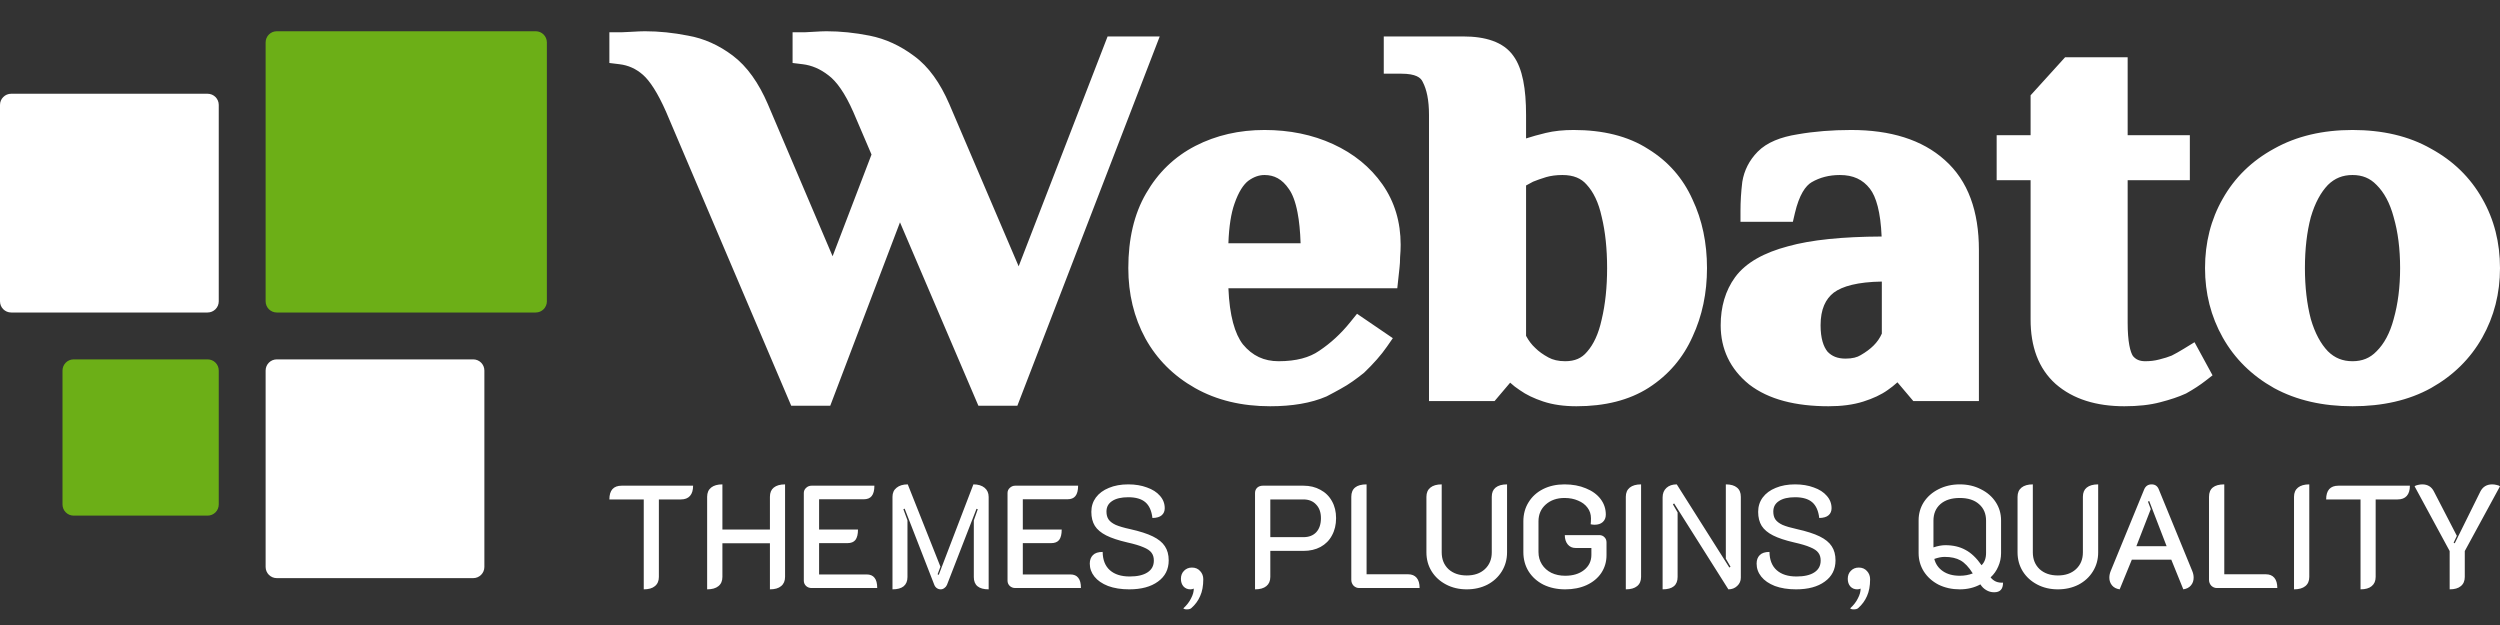
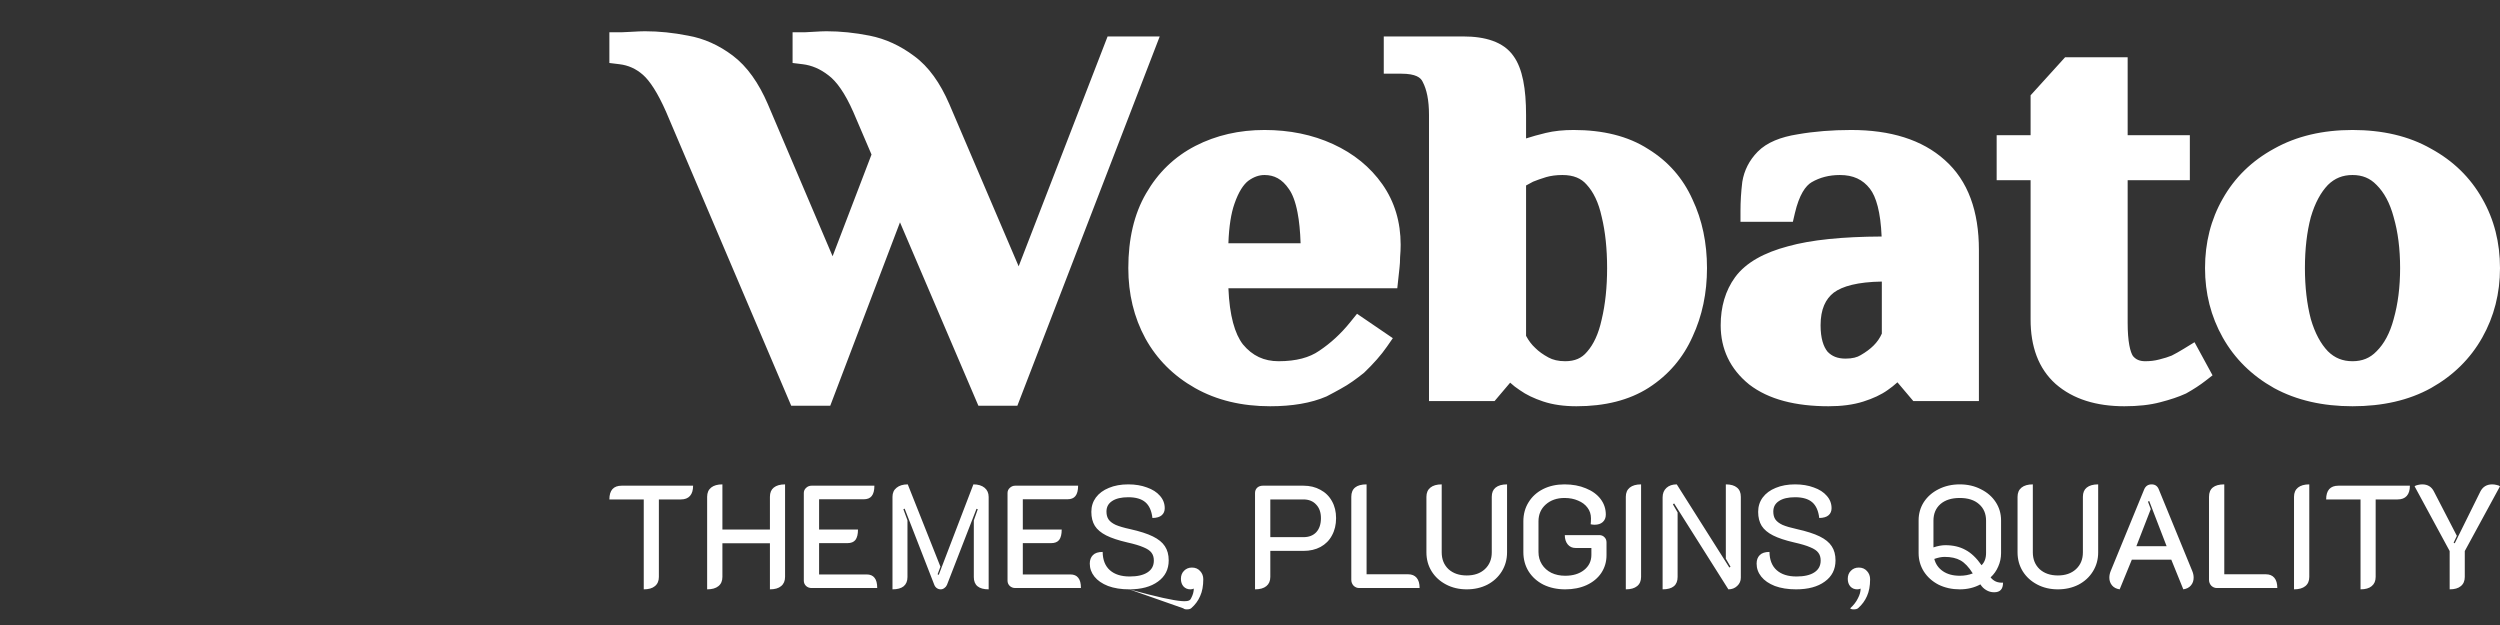
<svg xmlns="http://www.w3.org/2000/svg" width="160" height="40" viewBox="0 0 160 40" fill="none">
  <rect x="0" y="0" width="160" height="40" fill="#333333" stroke="none" />
-   <path d="M13.286 6H0.714C0.32 6 0 6.32 0 6.714V19.286C0 19.68 0.32 20 0.714 20H13.286C13.68 20 14 19.68 14 19.286V6.714C14 6.32 13.68 6 13.286 6Z" fill="white" />
-   <path d="M13.286 23H4.714C4.32 23 4 23.32 4 23.714V32.286C4 32.68 4.32 33 4.714 33H13.286C13.68 33 14 32.68 14 32.286V23.714C14 23.32 13.68 23 13.286 23Z" fill="#6CAF17" />
-   <path d="M30.286 23H17.714C17.32 23 17 23.32 17 23.714V36.286C17 36.68 17.32 37 17.714 37H30.286C30.68 37 31 36.68 31 36.286V23.714C31 23.32 30.68 23 30.286 23Z" fill="white" />
-   <path d="M34.286 2H17.714C17.32 2 17 2.32 17 2.714V19.286C17 19.68 17.32 20 17.714 20H34.286C34.68 20 35 19.68 35 19.286V2.714C35 2.32 34.68 2 34.286 2Z" fill="#6CAF17" />
  <path fill-rule="evenodd" clip-rule="evenodd" d="M42.636 7.172L42.637 7.176L50.638 25.967H53.136L57.599 14.229L62.617 25.967H65.111L74.222 2.333H70.886L65.194 17.044L60.757 6.663L60.756 6.661C60.175 5.316 59.437 4.263 58.501 3.583C57.626 2.926 56.676 2.485 55.655 2.282C54.714 2.095 53.792 2 52.89 2C52.693 2 52.418 2.013 52.076 2.035C51.731 2.058 51.543 2.067 51.479 2.067H50.725V4.031L51.379 4.111C51.942 4.18 52.487 4.405 53.018 4.818L53.023 4.822L53.029 4.826C53.532 5.203 54.076 5.948 54.614 7.173L55.777 9.89L53.286 16.4L49.141 6.664L49.14 6.661C48.558 5.313 47.821 4.253 46.89 3.553C46.012 2.893 45.057 2.46 44.029 2.28C43.092 2.094 42.173 2 41.274 2C41.078 2 40.792 2.012 40.429 2.035C40.035 2.057 39.821 2.067 39.754 2.067H39V4.031L39.654 4.111C40.211 4.179 40.705 4.398 41.151 4.79C41.585 5.172 42.091 5.932 42.636 7.172ZM73.305 21.66L73.307 21.664C74.044 22.996 75.105 24.056 76.479 24.833C77.869 25.619 79.482 26 81.289 26C82.685 26 83.901 25.803 84.9 25.37C84.9 25.37 85.732 24.94 86.194 24.656C86.691 24.351 87.297 23.858 87.297 23.858C87.9 23.28 88.393 22.724 88.764 22.187L89.141 21.643L86.85 20.081L86.401 20.637C85.816 21.361 85.159 21.964 84.428 22.452L84.424 22.455L84.419 22.458C83.812 22.877 82.972 23.118 81.832 23.118C80.902 23.118 80.156 22.777 79.544 22.037C79.032 21.372 78.689 20.213 78.618 18.451H89.426L89.565 17.169L89.566 17.165C89.592 16.945 89.605 16.708 89.606 16.457C89.63 16.183 89.642 15.919 89.642 15.663C89.642 14.216 89.26 12.918 88.473 11.796C87.696 10.689 86.638 9.83 85.317 9.223C83.995 8.616 82.527 8.319 80.927 8.319C79.313 8.319 77.834 8.655 76.505 9.338C75.162 10.03 74.111 11.051 73.349 12.377C72.577 13.701 72.212 15.306 72.212 17.159C72.212 18.806 72.571 20.311 73.305 21.66ZM97.668 8.86L97.674 8.858C98.037 8.739 98.457 8.622 98.929 8.508C99.465 8.378 100.062 8.319 100.714 8.319C102.584 8.319 104.192 8.707 105.482 9.537C106.765 10.325 107.712 11.409 108.32 12.765C108.943 14.082 109.248 15.551 109.248 17.159C109.248 18.748 108.943 20.215 108.321 21.551C107.715 22.906 106.782 23.999 105.525 24.81L105.523 24.812C104.259 25.62 102.699 26 100.895 26C100.107 26 99.388 25.904 98.755 25.692C98.179 25.5 97.674 25.261 97.26 24.965C97.038 24.82 96.834 24.662 96.65 24.491L95.654 25.667H91.456V7.349C91.456 6.407 91.306 5.725 91.06 5.255L91.053 5.241L91.046 5.227C90.93 4.977 90.627 4.716 89.677 4.716H88.561V2.333H93.657C95.031 2.333 96.214 2.664 96.855 3.575C97.449 4.385 97.668 5.704 97.668 7.349V8.86ZM111.935 24.596L111.942 24.601L111.948 24.607C113.195 25.57 114.927 26 117.03 26C117.861 26 118.612 25.905 119.267 25.695C119.871 25.503 120.397 25.262 120.818 24.959C121.03 24.812 121.23 24.654 121.418 24.483L121.436 24.468L122.451 25.667H126.65V15.995C126.65 13.538 125.968 11.574 124.467 10.244C123.007 8.929 120.972 8.319 118.477 8.319C117.257 8.319 116.114 8.41 115.05 8.596C113.983 8.764 113.082 9.106 112.489 9.712C111.954 10.258 111.625 10.906 111.507 11.637L111.505 11.649L111.504 11.662C111.428 12.285 111.391 12.898 111.391 13.501V14.194H114.744L114.872 13.646C115.15 12.454 115.563 11.883 115.948 11.66C116.471 11.357 117.065 11.201 117.754 11.201C118.609 11.201 119.219 11.491 119.673 12.075C120.073 12.588 120.359 13.567 120.424 15.137C117.922 15.148 115.91 15.348 114.427 15.764C112.918 16.164 111.741 16.796 111.05 17.736L111.047 17.739C110.417 18.607 110.124 19.646 110.124 20.818C110.124 22.336 110.727 23.615 111.935 24.596ZM131.561 24.573C130.452 23.581 129.958 22.166 129.958 20.452V11.534H127.786V8.651H129.958V6.1L132.168 3.663H136.17V8.651H140.15V11.534H136.17V20.651C136.17 21.249 136.208 21.728 136.277 22.098C136.344 22.459 136.433 22.672 136.508 22.785C136.692 23.006 136.928 23.118 137.298 23.118C137.621 23.118 137.912 23.081 138.177 23.011L138.183 23.01L138.19 23.008C138.509 22.93 138.774 22.845 138.988 22.758C139.224 22.638 139.474 22.498 139.739 22.336L140.449 21.901L141.603 24.021L141.15 24.373C140.801 24.644 140.395 24.909 139.935 25.167L139.908 25.182L139.879 25.195C139.437 25.398 138.894 25.578 138.265 25.741C137.599 25.919 136.825 26 135.959 26C134.179 26 132.684 25.552 131.568 24.579L131.561 24.573ZM145.536 24.834L145.545 24.839C146.983 25.622 148.665 26 150.561 26C152.479 26 154.164 25.623 155.583 24.836L155.587 24.834C157.006 24.037 158.103 22.956 158.866 21.602C159.625 20.254 160 18.769 160 17.159C160 15.531 159.627 14.044 158.865 12.715C158.102 11.362 157.006 10.292 155.585 9.517C154.166 8.707 152.48 8.319 150.561 8.319C148.663 8.319 146.979 8.708 145.54 9.516C144.118 10.291 143.021 11.361 142.257 12.715C141.495 14.044 141.122 15.531 141.122 17.159C141.122 18.769 141.497 20.254 142.256 21.602C143.019 22.956 144.116 24.037 145.536 24.834ZM82.494 12.104L82.498 12.11L82.502 12.116C82.714 12.416 82.907 12.896 83.043 13.605C83.148 14.149 83.213 14.802 83.238 15.569H78.617C78.656 14.481 78.791 13.648 79.002 13.05L79.004 13.044C79.272 12.264 79.586 11.81 79.886 11.575C80.254 11.306 80.597 11.201 80.927 11.201C81.541 11.201 82.053 11.452 82.494 12.104ZM98.243 22.256C98.033 22.063 97.839 21.813 97.668 21.494V11.871C97.81 11.788 97.96 11.707 98.117 11.628C98.347 11.533 98.625 11.435 98.955 11.334C99.257 11.248 99.6 11.201 99.99 11.201C100.714 11.201 101.196 11.418 101.539 11.808L101.544 11.814L101.549 11.82C101.974 12.281 102.307 12.949 102.507 13.87L102.509 13.877L102.511 13.884C102.737 14.822 102.855 15.912 102.855 17.159C102.855 18.383 102.738 19.475 102.51 20.437L102.509 20.443L102.507 20.449C102.306 21.376 101.982 22.047 101.575 22.51L101.569 22.517L101.563 22.523C101.235 22.916 100.799 23.118 100.171 23.118C99.728 23.118 99.382 23.03 99.106 22.881C98.747 22.687 98.471 22.484 98.266 22.278L98.255 22.267L98.243 22.256ZM116.963 22.508C117.239 22.798 117.598 22.951 118.115 22.951C118.562 22.951 118.864 22.863 119.072 22.735L119.081 22.73L119.091 22.724C119.428 22.53 119.699 22.325 119.912 22.112L119.915 22.108C120.131 21.895 120.306 21.645 120.437 21.352V18.02C118.885 18.043 117.91 18.32 117.365 18.725C116.84 19.131 116.517 19.782 116.517 20.817C116.517 21.658 116.702 22.188 116.963 22.508ZM152.106 22.476L152.101 22.481L152.095 22.487C151.685 22.913 151.191 23.118 150.561 23.118C149.932 23.118 149.422 22.914 148.985 22.481C148.534 22.01 148.158 21.334 147.891 20.415C147.643 19.459 147.515 18.376 147.515 17.159C147.515 15.918 147.644 14.836 147.89 13.905C148.158 12.985 148.534 12.309 148.985 11.837C149.422 11.405 149.932 11.201 150.561 11.201C151.191 11.201 151.685 11.405 152.095 11.832L152.101 11.837L152.106 11.842C152.576 12.31 152.95 12.98 153.195 13.898L153.196 13.905L153.198 13.912C153.467 14.84 153.607 15.919 153.607 17.159C153.607 18.375 153.467 19.457 153.197 20.41L153.195 20.415L153.195 20.42C152.95 21.338 152.576 22.008 152.106 22.476Z" fill="white" />
-   <path d="M41.2 31.964H39C39 31.377 39.263 31.084 39.788 31.084H44.358C44.358 31.371 44.292 31.59 44.159 31.739C44.027 31.889 43.831 31.964 43.571 31.964H42.168V36.923C42.168 37.179 42.084 37.375 41.915 37.512C41.752 37.65 41.513 37.718 41.2 37.718V31.964ZM45.257 31.795C45.257 31.54 45.341 31.343 45.51 31.206C45.679 31.069 45.92 31 46.234 31V33.891H49.275V31.795C49.275 31.533 49.357 31.337 49.52 31.206C49.689 31.069 49.93 31 50.244 31V36.923C50.244 37.179 50.159 37.375 49.99 37.512C49.828 37.65 49.589 37.718 49.275 37.718V34.771H46.234V36.923C46.234 37.179 46.15 37.375 45.981 37.512C45.812 37.65 45.57 37.718 45.257 37.718V31.795ZM51.444 31.552C51.444 31.421 51.492 31.312 51.589 31.225C51.685 31.131 51.803 31.084 51.942 31.084H55.961C55.961 31.384 55.904 31.605 55.789 31.748C55.68 31.886 55.508 31.954 55.273 31.954H52.422V33.891H54.911C54.911 34.191 54.856 34.412 54.748 34.556C54.639 34.693 54.467 34.761 54.232 34.761H52.422V36.764H55.463C55.692 36.764 55.861 36.836 55.97 36.979C56.084 37.116 56.142 37.334 56.142 37.634H51.942C51.803 37.634 51.685 37.59 51.589 37.503C51.492 37.409 51.444 37.297 51.444 37.166V31.552ZM57.119 31.795C57.119 31.546 57.206 31.352 57.382 31.215C57.556 31.072 57.795 31 58.097 31L60.188 36.268L60.006 36.754L60.079 36.792L62.297 31C62.598 31 62.837 31.072 63.012 31.215C63.186 31.359 63.274 31.555 63.274 31.805V37.718C62.641 37.718 62.324 37.456 62.324 36.932V33.311L62.577 32.591L62.496 32.563L60.604 37.437C60.568 37.519 60.513 37.584 60.441 37.634C60.368 37.69 60.29 37.718 60.206 37.718C60.115 37.718 60.034 37.693 59.961 37.643C59.889 37.593 59.834 37.525 59.798 37.437L57.897 32.553L57.816 32.591L58.078 33.302V36.932C58.078 37.188 57.997 37.384 57.834 37.522C57.671 37.653 57.433 37.718 57.119 37.718V31.795ZM64.482 31.552C64.482 31.421 64.531 31.312 64.627 31.225C64.723 31.131 64.841 31.084 64.98 31.084H68.999C68.999 31.384 68.941 31.605 68.827 31.748C68.718 31.886 68.546 31.954 68.311 31.954H65.46V33.891H67.949C67.949 34.191 67.895 34.412 67.786 34.556C67.677 34.693 67.505 34.761 67.27 34.761H65.46V36.764H68.501C68.731 36.764 68.899 36.836 69.008 36.979C69.122 37.116 69.18 37.334 69.18 37.634H64.98C64.841 37.634 64.723 37.59 64.627 37.503C64.531 37.409 64.482 37.297 64.482 37.166V31.552ZM72.272 37.718C71.753 37.718 71.3 37.646 70.914 37.503C70.534 37.353 70.244 37.154 70.045 36.904C69.846 36.655 69.746 36.377 69.746 36.071C69.746 35.841 69.813 35.66 69.945 35.529C70.079 35.391 70.287 35.323 70.57 35.323C70.576 35.834 70.73 36.224 71.031 36.492C71.333 36.761 71.755 36.895 72.299 36.895C72.794 36.895 73.174 36.807 73.439 36.633C73.711 36.458 73.846 36.206 73.846 35.875C73.846 35.669 73.795 35.501 73.693 35.37C73.596 35.239 73.424 35.123 73.177 35.023C72.936 34.917 72.592 34.815 72.145 34.715C71.578 34.584 71.129 34.434 70.796 34.266C70.465 34.097 70.223 33.894 70.072 33.657C69.921 33.414 69.846 33.115 69.846 32.759C69.846 32.41 69.943 32.104 70.135 31.842C70.334 31.574 70.613 31.368 70.968 31.225C71.324 31.075 71.737 31 72.208 31C72.655 31 73.053 31.066 73.403 31.197C73.759 31.321 74.037 31.499 74.236 31.73C74.441 31.961 74.543 32.226 74.543 32.525C74.543 32.712 74.48 32.862 74.353 32.974C74.227 33.087 74.028 33.146 73.756 33.152C73.702 32.691 73.551 32.354 73.303 32.142C73.056 31.93 72.691 31.823 72.208 31.823C71.762 31.823 71.418 31.904 71.176 32.067C70.935 32.223 70.814 32.447 70.814 32.74C70.814 32.946 70.859 33.115 70.95 33.246C71.04 33.377 71.192 33.492 71.403 33.592C71.62 33.685 71.927 33.776 72.326 33.863C72.941 34 73.428 34.156 73.783 34.331C74.139 34.506 74.396 34.715 74.552 34.958C74.715 35.201 74.797 35.504 74.797 35.865C74.797 36.439 74.568 36.892 74.109 37.222C73.656 37.553 73.044 37.718 72.272 37.718ZM75.733 38.934C75.957 38.729 76.123 38.514 76.231 38.289C76.346 38.071 76.403 37.865 76.403 37.671C76.331 37.703 76.258 37.718 76.186 37.718C76.005 37.718 75.858 37.656 75.742 37.531C75.634 37.406 75.579 37.244 75.579 37.044C75.579 36.832 75.646 36.661 75.778 36.53C75.912 36.393 76.081 36.324 76.285 36.324C76.503 36.324 76.678 36.399 76.81 36.548C76.944 36.692 77.01 36.867 77.01 37.072C77.01 37.497 76.944 37.855 76.81 38.148C76.684 38.442 76.497 38.697 76.249 38.916C76.189 38.972 76.093 39 75.96 39C75.851 39 75.776 38.978 75.733 38.934ZM80.322 31.552C80.322 31.415 80.368 31.303 80.458 31.215C80.555 31.128 80.675 31.084 80.82 31.084H83.418C83.829 31.084 84.191 31.172 84.504 31.346C84.824 31.515 85.071 31.758 85.246 32.076C85.422 32.388 85.509 32.75 85.509 33.161C85.509 33.579 85.422 33.947 85.246 34.266C85.078 34.584 84.833 34.83 84.513 35.005C84.2 35.173 83.834 35.257 83.418 35.257H81.3V36.923C81.3 37.179 81.215 37.375 81.047 37.512C80.878 37.65 80.636 37.718 80.322 37.718V31.552ZM83.418 34.378C83.768 34.378 84.043 34.272 84.242 34.06C84.441 33.841 84.54 33.542 84.54 33.161C84.54 32.793 84.438 32.503 84.233 32.291C84.034 32.073 83.762 31.964 83.418 31.964H81.3V34.378H83.418ZM86.99 37.634C86.852 37.634 86.731 37.584 86.628 37.484C86.532 37.378 86.483 37.253 86.483 37.11V31.795C86.483 31.265 86.809 31 87.461 31V36.754H90.122C90.357 36.754 90.538 36.829 90.665 36.979C90.792 37.129 90.855 37.347 90.855 37.634H86.99ZM93.871 37.718C93.382 37.718 92.941 37.615 92.549 37.409C92.157 37.203 91.849 36.923 91.626 36.567C91.402 36.206 91.291 35.8 91.291 35.351V31.795C91.291 31.54 91.375 31.343 91.545 31.206C91.713 31.069 91.954 31 92.269 31V35.351C92.269 35.794 92.414 36.153 92.703 36.427C92.999 36.695 93.388 36.829 93.871 36.829C94.353 36.829 94.74 36.695 95.03 36.427C95.325 36.153 95.473 35.794 95.473 35.351V31.795C95.473 31.533 95.555 31.337 95.718 31.206C95.886 31.069 96.131 31 96.451 31V35.351C96.451 35.8 96.339 36.206 96.116 36.567C95.892 36.929 95.584 37.213 95.192 37.419C94.8 37.618 94.36 37.718 93.871 37.718ZM100.174 37.718C99.655 37.718 99.191 37.618 98.78 37.419C98.376 37.213 98.059 36.929 97.83 36.567C97.607 36.206 97.495 35.794 97.495 35.332V33.367C97.495 32.906 97.607 32.497 97.83 32.142C98.053 31.78 98.364 31.499 98.762 31.299C99.16 31.1 99.616 31 100.129 31C100.642 31 101.097 31.084 101.496 31.253C101.9 31.415 102.214 31.643 102.437 31.936C102.66 32.229 102.772 32.563 102.772 32.937C102.772 33.136 102.705 33.295 102.573 33.414C102.446 33.526 102.274 33.583 102.057 33.583C101.979 33.583 101.894 33.573 101.803 33.554C101.816 33.455 101.822 33.327 101.822 33.171C101.822 32.915 101.749 32.691 101.604 32.497C101.459 32.297 101.257 32.145 100.998 32.039C100.744 31.926 100.455 31.87 100.129 31.87C99.64 31.87 99.239 32.011 98.925 32.291C98.617 32.566 98.463 32.924 98.463 33.367V35.332C98.463 35.625 98.536 35.887 98.681 36.118C98.826 36.349 99.028 36.53 99.287 36.661C99.546 36.786 99.843 36.848 100.174 36.848C100.669 36.848 101.07 36.726 101.378 36.483C101.692 36.234 101.849 35.909 101.849 35.51V35.07H100.826C100.627 35.07 100.464 34.995 100.337 34.846C100.21 34.69 100.147 34.49 100.147 34.247H102.356C102.488 34.247 102.597 34.291 102.681 34.378C102.772 34.465 102.817 34.577 102.817 34.715V35.529C102.817 35.953 102.705 36.333 102.482 36.67C102.259 37.001 101.945 37.26 101.541 37.447C101.143 37.628 100.687 37.718 100.174 37.718ZM104.052 31.795C104.052 31.54 104.136 31.343 104.305 31.206C104.474 31.069 104.716 31 105.029 31V36.923C105.029 37.179 104.945 37.375 104.776 37.512C104.607 37.65 104.366 37.718 104.052 37.718V31.795ZM106.407 31.833C106.407 31.577 106.489 31.374 106.652 31.225C106.815 31.075 107.035 31 107.313 31L110.68 36.324L110.752 36.268L110.453 35.753V31C110.768 31 111.006 31.069 111.168 31.206C111.331 31.337 111.413 31.533 111.413 31.795V36.97C111.413 37.182 111.335 37.359 111.178 37.503C111.027 37.646 110.84 37.718 110.616 37.718L107.141 32.216L107.068 32.282L107.367 32.797V36.923C107.367 37.453 107.048 37.718 106.407 37.718V31.833ZM114.948 37.718C114.43 37.718 113.977 37.646 113.59 37.503C113.21 37.353 112.92 37.154 112.721 36.904C112.522 36.655 112.423 36.377 112.423 36.071C112.423 35.841 112.489 35.66 112.622 35.529C112.755 35.391 112.963 35.323 113.246 35.323C113.253 35.834 113.407 36.224 113.708 36.492C114.01 36.761 114.432 36.895 114.975 36.895C115.47 36.895 115.851 36.807 116.116 36.633C116.387 36.458 116.523 36.206 116.523 35.875C116.523 35.669 116.472 35.501 116.369 35.37C116.273 35.239 116.101 35.123 115.853 35.023C115.612 34.917 115.268 34.815 114.821 34.715C114.254 34.584 113.805 34.434 113.473 34.266C113.141 34.097 112.9 33.894 112.748 33.657C112.598 33.414 112.522 33.115 112.522 32.759C112.522 32.41 112.619 32.104 112.812 31.842C113.011 31.574 113.289 31.368 113.644 31.225C114.001 31.075 114.414 31 114.885 31C115.331 31 115.73 31.066 116.079 31.197C116.436 31.321 116.713 31.499 116.912 31.73C117.118 31.961 117.22 32.226 117.22 32.525C117.22 32.712 117.157 32.862 117.03 32.974C116.903 33.087 116.704 33.146 116.432 33.152C116.378 32.691 116.227 32.354 115.98 32.142C115.733 31.93 115.368 31.823 114.885 31.823C114.439 31.823 114.095 31.904 113.853 32.067C113.612 32.223 113.491 32.447 113.491 32.74C113.491 32.946 113.536 33.115 113.626 33.246C113.717 33.377 113.868 33.492 114.079 33.592C114.296 33.685 114.604 33.776 115.002 33.863C115.618 34 116.104 34.156 116.46 34.331C116.816 34.506 117.073 34.715 117.229 34.958C117.392 35.201 117.473 35.504 117.473 35.865C117.473 36.439 117.245 36.892 116.785 37.222C116.333 37.553 115.721 37.718 114.948 37.718ZM118.411 38.934C118.634 38.729 118.8 38.514 118.908 38.289C119.023 38.071 119.08 37.865 119.08 37.671C119.008 37.703 118.936 37.718 118.863 37.718C118.682 37.718 118.534 37.656 118.42 37.531C118.311 37.406 118.257 37.244 118.257 37.044C118.257 36.832 118.323 36.661 118.456 36.53C118.588 36.393 118.757 36.324 118.963 36.324C119.18 36.324 119.354 36.399 119.488 36.548C119.62 36.692 119.687 36.867 119.687 37.072C119.687 37.497 119.62 37.855 119.488 38.148C119.361 38.442 119.173 38.697 118.927 38.916C118.866 38.972 118.769 39 118.637 39C118.528 39 118.453 38.978 118.411 38.934ZM127.624 37.905C127.437 37.905 127.269 37.858 127.117 37.765C126.967 37.678 126.843 37.556 126.746 37.4C126.355 37.612 125.913 37.718 125.425 37.718C124.924 37.718 124.472 37.618 124.067 37.419C123.669 37.213 123.355 36.932 123.126 36.577C122.903 36.221 122.791 35.828 122.791 35.398V33.302C122.791 32.871 122.903 32.481 123.126 32.132C123.355 31.783 123.669 31.508 124.067 31.309C124.472 31.103 124.924 31 125.425 31C125.926 31 126.375 31.103 126.773 31.309C127.178 31.508 127.495 31.783 127.724 32.132C127.953 32.481 128.068 32.871 128.068 33.302V35.398C128.068 35.703 128.008 35.99 127.887 36.258C127.772 36.527 127.609 36.758 127.398 36.951C127.488 37.069 127.604 37.16 127.742 37.222C127.881 37.278 128.032 37.3 128.194 37.288C128.194 37.5 128.147 37.656 128.05 37.756C127.959 37.855 127.818 37.905 127.624 37.905ZM126.819 36.174C127.012 35.987 127.108 35.725 127.108 35.388V33.321C127.108 32.878 126.958 32.525 126.656 32.263C126.36 32.001 125.95 31.87 125.425 31.87C124.9 31.87 124.487 32.001 124.185 32.263C123.889 32.525 123.741 32.878 123.741 33.321V35.033C124.025 34.939 124.278 34.892 124.501 34.892C124.997 34.892 125.425 34.992 125.787 35.192C126.155 35.385 126.499 35.713 126.819 36.174ZM125.425 36.848C125.727 36.848 126.004 36.798 126.257 36.698C126.004 36.293 125.741 36.015 125.47 35.865C125.205 35.716 124.867 35.641 124.456 35.641C124.257 35.641 124.037 35.685 123.795 35.772C123.88 36.103 124.064 36.364 124.348 36.558C124.631 36.751 124.99 36.848 125.425 36.848ZM131.703 37.718C131.214 37.718 130.774 37.615 130.382 37.409C129.99 37.203 129.682 36.923 129.458 36.567C129.235 36.206 129.123 35.8 129.123 35.351V31.795C129.123 31.54 129.208 31.343 129.377 31.206C129.546 31.069 129.788 31 130.101 31V35.351C130.101 35.794 130.246 36.153 130.536 36.427C130.832 36.695 131.221 36.829 131.703 36.829C132.186 36.829 132.572 36.695 132.862 36.427C133.158 36.153 133.305 35.794 133.305 35.351V31.795C133.305 31.533 133.387 31.337 133.55 31.206C133.719 31.069 133.964 31 134.283 31V35.351C134.283 35.8 134.172 36.206 133.948 36.567C133.725 36.929 133.417 37.213 133.025 37.419C132.633 37.618 132.192 37.718 131.703 37.718ZM135.659 37.718C135.448 37.687 135.285 37.603 135.17 37.465C135.056 37.328 134.998 37.163 134.998 36.97C134.998 36.826 135.028 36.683 135.088 36.539L137.225 31.328C137.315 31.109 137.476 31 137.704 31C137.928 31 138.082 31.109 138.166 31.328L140.302 36.539C140.363 36.683 140.393 36.826 140.393 36.97C140.393 37.163 140.336 37.328 140.221 37.465C140.106 37.603 139.943 37.687 139.732 37.718L138.963 35.819H136.437L135.659 37.718ZM138.664 34.958L137.55 32.067L137.469 32.104L137.65 32.581L136.727 34.958H138.664ZM141.883 37.634C141.745 37.634 141.624 37.584 141.521 37.484C141.425 37.378 141.376 37.253 141.376 37.11V31.795C141.376 31.265 141.702 31 142.354 31V36.754H145.015C145.25 36.754 145.431 36.829 145.558 36.979C145.685 37.129 145.748 37.347 145.748 37.634H141.883ZM146.817 31.795C146.817 31.54 146.902 31.343 147.07 31.206C147.239 31.069 147.481 31 147.794 31V36.923C147.794 37.179 147.71 37.375 147.541 37.512C147.372 37.65 147.13 37.718 146.817 37.718V31.795ZM151.074 31.964H148.874C148.874 31.377 149.136 31.084 149.661 31.084H154.233C154.233 31.371 154.166 31.59 154.033 31.739C153.901 31.889 153.704 31.964 153.445 31.964H152.042V36.923C152.042 37.179 151.957 37.375 151.789 37.512C151.626 37.65 151.387 37.718 151.074 37.718V31.964ZM156.778 35.267L154.533 31.122C154.576 31.084 154.645 31.056 154.741 31.037C154.844 31.012 154.938 31 155.022 31C155.372 31 155.622 31.153 155.773 31.459L157.239 34.294L157.031 34.733L157.104 34.771L158.742 31.459C158.899 31.153 159.152 31 159.502 31C159.593 31 159.686 31.012 159.783 31.037C159.88 31.056 159.952 31.084 160 31.122L157.746 35.267V36.923C157.746 37.179 157.662 37.375 157.493 37.512C157.33 37.65 157.092 37.718 156.778 37.718V35.267Z" fill="white" />
+   <path d="M41.2 31.964H39C39 31.377 39.263 31.084 39.788 31.084H44.358C44.358 31.371 44.292 31.59 44.159 31.739C44.027 31.889 43.831 31.964 43.571 31.964H42.168V36.923C42.168 37.179 42.084 37.375 41.915 37.512C41.752 37.65 41.513 37.718 41.2 37.718V31.964ZM45.257 31.795C45.257 31.54 45.341 31.343 45.51 31.206C45.679 31.069 45.92 31 46.234 31V33.891H49.275V31.795C49.275 31.533 49.357 31.337 49.52 31.206C49.689 31.069 49.93 31 50.244 31V36.923C50.244 37.179 50.159 37.375 49.99 37.512C49.828 37.65 49.589 37.718 49.275 37.718V34.771H46.234V36.923C46.234 37.179 46.15 37.375 45.981 37.512C45.812 37.65 45.57 37.718 45.257 37.718V31.795ZM51.444 31.552C51.444 31.421 51.492 31.312 51.589 31.225C51.685 31.131 51.803 31.084 51.942 31.084H55.961C55.961 31.384 55.904 31.605 55.789 31.748C55.68 31.886 55.508 31.954 55.273 31.954H52.422V33.891H54.911C54.911 34.191 54.856 34.412 54.748 34.556C54.639 34.693 54.467 34.761 54.232 34.761H52.422V36.764H55.463C55.692 36.764 55.861 36.836 55.97 36.979C56.084 37.116 56.142 37.334 56.142 37.634H51.942C51.803 37.634 51.685 37.59 51.589 37.503C51.492 37.409 51.444 37.297 51.444 37.166V31.552ZM57.119 31.795C57.119 31.546 57.206 31.352 57.382 31.215C57.556 31.072 57.795 31 58.097 31L60.188 36.268L60.006 36.754L60.079 36.792L62.297 31C62.598 31 62.837 31.072 63.012 31.215C63.186 31.359 63.274 31.555 63.274 31.805V37.718C62.641 37.718 62.324 37.456 62.324 36.932V33.311L62.577 32.591L62.496 32.563L60.604 37.437C60.568 37.519 60.513 37.584 60.441 37.634C60.368 37.69 60.29 37.718 60.206 37.718C60.115 37.718 60.034 37.693 59.961 37.643C59.889 37.593 59.834 37.525 59.798 37.437L57.897 32.553L57.816 32.591L58.078 33.302V36.932C58.078 37.188 57.997 37.384 57.834 37.522C57.671 37.653 57.433 37.718 57.119 37.718V31.795ZM64.482 31.552C64.482 31.421 64.531 31.312 64.627 31.225C64.723 31.131 64.841 31.084 64.98 31.084H68.999C68.999 31.384 68.941 31.605 68.827 31.748C68.718 31.886 68.546 31.954 68.311 31.954H65.46V33.891H67.949C67.949 34.191 67.895 34.412 67.786 34.556C67.677 34.693 67.505 34.761 67.27 34.761H65.46V36.764H68.501C68.731 36.764 68.899 36.836 69.008 36.979C69.122 37.116 69.18 37.334 69.18 37.634H64.98C64.841 37.634 64.723 37.59 64.627 37.503C64.531 37.409 64.482 37.297 64.482 37.166V31.552ZM72.272 37.718C71.753 37.718 71.3 37.646 70.914 37.503C70.534 37.353 70.244 37.154 70.045 36.904C69.846 36.655 69.746 36.377 69.746 36.071C69.746 35.841 69.813 35.66 69.945 35.529C70.079 35.391 70.287 35.323 70.57 35.323C70.576 35.834 70.73 36.224 71.031 36.492C71.333 36.761 71.755 36.895 72.299 36.895C72.794 36.895 73.174 36.807 73.439 36.633C73.711 36.458 73.846 36.206 73.846 35.875C73.846 35.669 73.795 35.501 73.693 35.37C73.596 35.239 73.424 35.123 73.177 35.023C72.936 34.917 72.592 34.815 72.145 34.715C71.578 34.584 71.129 34.434 70.796 34.266C70.465 34.097 70.223 33.894 70.072 33.657C69.921 33.414 69.846 33.115 69.846 32.759C69.846 32.41 69.943 32.104 70.135 31.842C70.334 31.574 70.613 31.368 70.968 31.225C71.324 31.075 71.737 31 72.208 31C72.655 31 73.053 31.066 73.403 31.197C73.759 31.321 74.037 31.499 74.236 31.73C74.441 31.961 74.543 32.226 74.543 32.525C74.543 32.712 74.48 32.862 74.353 32.974C74.227 33.087 74.028 33.146 73.756 33.152C73.702 32.691 73.551 32.354 73.303 32.142C73.056 31.93 72.691 31.823 72.208 31.823C71.762 31.823 71.418 31.904 71.176 32.067C70.935 32.223 70.814 32.447 70.814 32.74C70.814 32.946 70.859 33.115 70.95 33.246C71.04 33.377 71.192 33.492 71.403 33.592C71.62 33.685 71.927 33.776 72.326 33.863C72.941 34 73.428 34.156 73.783 34.331C74.139 34.506 74.396 34.715 74.552 34.958C74.715 35.201 74.797 35.504 74.797 35.865C74.797 36.439 74.568 36.892 74.109 37.222C73.656 37.553 73.044 37.718 72.272 37.718ZC75.957 38.729 76.123 38.514 76.231 38.289C76.346 38.071 76.403 37.865 76.403 37.671C76.331 37.703 76.258 37.718 76.186 37.718C76.005 37.718 75.858 37.656 75.742 37.531C75.634 37.406 75.579 37.244 75.579 37.044C75.579 36.832 75.646 36.661 75.778 36.53C75.912 36.393 76.081 36.324 76.285 36.324C76.503 36.324 76.678 36.399 76.81 36.548C76.944 36.692 77.01 36.867 77.01 37.072C77.01 37.497 76.944 37.855 76.81 38.148C76.684 38.442 76.497 38.697 76.249 38.916C76.189 38.972 76.093 39 75.96 39C75.851 39 75.776 38.978 75.733 38.934ZM80.322 31.552C80.322 31.415 80.368 31.303 80.458 31.215C80.555 31.128 80.675 31.084 80.82 31.084H83.418C83.829 31.084 84.191 31.172 84.504 31.346C84.824 31.515 85.071 31.758 85.246 32.076C85.422 32.388 85.509 32.75 85.509 33.161C85.509 33.579 85.422 33.947 85.246 34.266C85.078 34.584 84.833 34.83 84.513 35.005C84.2 35.173 83.834 35.257 83.418 35.257H81.3V36.923C81.3 37.179 81.215 37.375 81.047 37.512C80.878 37.65 80.636 37.718 80.322 37.718V31.552ZM83.418 34.378C83.768 34.378 84.043 34.272 84.242 34.06C84.441 33.841 84.54 33.542 84.54 33.161C84.54 32.793 84.438 32.503 84.233 32.291C84.034 32.073 83.762 31.964 83.418 31.964H81.3V34.378H83.418ZM86.99 37.634C86.852 37.634 86.731 37.584 86.628 37.484C86.532 37.378 86.483 37.253 86.483 37.11V31.795C86.483 31.265 86.809 31 87.461 31V36.754H90.122C90.357 36.754 90.538 36.829 90.665 36.979C90.792 37.129 90.855 37.347 90.855 37.634H86.99ZM93.871 37.718C93.382 37.718 92.941 37.615 92.549 37.409C92.157 37.203 91.849 36.923 91.626 36.567C91.402 36.206 91.291 35.8 91.291 35.351V31.795C91.291 31.54 91.375 31.343 91.545 31.206C91.713 31.069 91.954 31 92.269 31V35.351C92.269 35.794 92.414 36.153 92.703 36.427C92.999 36.695 93.388 36.829 93.871 36.829C94.353 36.829 94.74 36.695 95.03 36.427C95.325 36.153 95.473 35.794 95.473 35.351V31.795C95.473 31.533 95.555 31.337 95.718 31.206C95.886 31.069 96.131 31 96.451 31V35.351C96.451 35.8 96.339 36.206 96.116 36.567C95.892 36.929 95.584 37.213 95.192 37.419C94.8 37.618 94.36 37.718 93.871 37.718ZM100.174 37.718C99.655 37.718 99.191 37.618 98.78 37.419C98.376 37.213 98.059 36.929 97.83 36.567C97.607 36.206 97.495 35.794 97.495 35.332V33.367C97.495 32.906 97.607 32.497 97.83 32.142C98.053 31.78 98.364 31.499 98.762 31.299C99.16 31.1 99.616 31 100.129 31C100.642 31 101.097 31.084 101.496 31.253C101.9 31.415 102.214 31.643 102.437 31.936C102.66 32.229 102.772 32.563 102.772 32.937C102.772 33.136 102.705 33.295 102.573 33.414C102.446 33.526 102.274 33.583 102.057 33.583C101.979 33.583 101.894 33.573 101.803 33.554C101.816 33.455 101.822 33.327 101.822 33.171C101.822 32.915 101.749 32.691 101.604 32.497C101.459 32.297 101.257 32.145 100.998 32.039C100.744 31.926 100.455 31.87 100.129 31.87C99.64 31.87 99.239 32.011 98.925 32.291C98.617 32.566 98.463 32.924 98.463 33.367V35.332C98.463 35.625 98.536 35.887 98.681 36.118C98.826 36.349 99.028 36.53 99.287 36.661C99.546 36.786 99.843 36.848 100.174 36.848C100.669 36.848 101.07 36.726 101.378 36.483C101.692 36.234 101.849 35.909 101.849 35.51V35.07H100.826C100.627 35.07 100.464 34.995 100.337 34.846C100.21 34.69 100.147 34.49 100.147 34.247H102.356C102.488 34.247 102.597 34.291 102.681 34.378C102.772 34.465 102.817 34.577 102.817 34.715V35.529C102.817 35.953 102.705 36.333 102.482 36.67C102.259 37.001 101.945 37.26 101.541 37.447C101.143 37.628 100.687 37.718 100.174 37.718ZM104.052 31.795C104.052 31.54 104.136 31.343 104.305 31.206C104.474 31.069 104.716 31 105.029 31V36.923C105.029 37.179 104.945 37.375 104.776 37.512C104.607 37.65 104.366 37.718 104.052 37.718V31.795ZM106.407 31.833C106.407 31.577 106.489 31.374 106.652 31.225C106.815 31.075 107.035 31 107.313 31L110.68 36.324L110.752 36.268L110.453 35.753V31C110.768 31 111.006 31.069 111.168 31.206C111.331 31.337 111.413 31.533 111.413 31.795V36.97C111.413 37.182 111.335 37.359 111.178 37.503C111.027 37.646 110.84 37.718 110.616 37.718L107.141 32.216L107.068 32.282L107.367 32.797V36.923C107.367 37.453 107.048 37.718 106.407 37.718V31.833ZM114.948 37.718C114.43 37.718 113.977 37.646 113.59 37.503C113.21 37.353 112.92 37.154 112.721 36.904C112.522 36.655 112.423 36.377 112.423 36.071C112.423 35.841 112.489 35.66 112.622 35.529C112.755 35.391 112.963 35.323 113.246 35.323C113.253 35.834 113.407 36.224 113.708 36.492C114.01 36.761 114.432 36.895 114.975 36.895C115.47 36.895 115.851 36.807 116.116 36.633C116.387 36.458 116.523 36.206 116.523 35.875C116.523 35.669 116.472 35.501 116.369 35.37C116.273 35.239 116.101 35.123 115.853 35.023C115.612 34.917 115.268 34.815 114.821 34.715C114.254 34.584 113.805 34.434 113.473 34.266C113.141 34.097 112.9 33.894 112.748 33.657C112.598 33.414 112.522 33.115 112.522 32.759C112.522 32.41 112.619 32.104 112.812 31.842C113.011 31.574 113.289 31.368 113.644 31.225C114.001 31.075 114.414 31 114.885 31C115.331 31 115.73 31.066 116.079 31.197C116.436 31.321 116.713 31.499 116.912 31.73C117.118 31.961 117.22 32.226 117.22 32.525C117.22 32.712 117.157 32.862 117.03 32.974C116.903 33.087 116.704 33.146 116.432 33.152C116.378 32.691 116.227 32.354 115.98 32.142C115.733 31.93 115.368 31.823 114.885 31.823C114.439 31.823 114.095 31.904 113.853 32.067C113.612 32.223 113.491 32.447 113.491 32.74C113.491 32.946 113.536 33.115 113.626 33.246C113.717 33.377 113.868 33.492 114.079 33.592C114.296 33.685 114.604 33.776 115.002 33.863C115.618 34 116.104 34.156 116.46 34.331C116.816 34.506 117.073 34.715 117.229 34.958C117.392 35.201 117.473 35.504 117.473 35.865C117.473 36.439 117.245 36.892 116.785 37.222C116.333 37.553 115.721 37.718 114.948 37.718ZM118.411 38.934C118.634 38.729 118.8 38.514 118.908 38.289C119.023 38.071 119.08 37.865 119.08 37.671C119.008 37.703 118.936 37.718 118.863 37.718C118.682 37.718 118.534 37.656 118.42 37.531C118.311 37.406 118.257 37.244 118.257 37.044C118.257 36.832 118.323 36.661 118.456 36.53C118.588 36.393 118.757 36.324 118.963 36.324C119.18 36.324 119.354 36.399 119.488 36.548C119.62 36.692 119.687 36.867 119.687 37.072C119.687 37.497 119.62 37.855 119.488 38.148C119.361 38.442 119.173 38.697 118.927 38.916C118.866 38.972 118.769 39 118.637 39C118.528 39 118.453 38.978 118.411 38.934ZM127.624 37.905C127.437 37.905 127.269 37.858 127.117 37.765C126.967 37.678 126.843 37.556 126.746 37.4C126.355 37.612 125.913 37.718 125.425 37.718C124.924 37.718 124.472 37.618 124.067 37.419C123.669 37.213 123.355 36.932 123.126 36.577C122.903 36.221 122.791 35.828 122.791 35.398V33.302C122.791 32.871 122.903 32.481 123.126 32.132C123.355 31.783 123.669 31.508 124.067 31.309C124.472 31.103 124.924 31 125.425 31C125.926 31 126.375 31.103 126.773 31.309C127.178 31.508 127.495 31.783 127.724 32.132C127.953 32.481 128.068 32.871 128.068 33.302V35.398C128.068 35.703 128.008 35.99 127.887 36.258C127.772 36.527 127.609 36.758 127.398 36.951C127.488 37.069 127.604 37.16 127.742 37.222C127.881 37.278 128.032 37.3 128.194 37.288C128.194 37.5 128.147 37.656 128.05 37.756C127.959 37.855 127.818 37.905 127.624 37.905ZM126.819 36.174C127.012 35.987 127.108 35.725 127.108 35.388V33.321C127.108 32.878 126.958 32.525 126.656 32.263C126.36 32.001 125.95 31.87 125.425 31.87C124.9 31.87 124.487 32.001 124.185 32.263C123.889 32.525 123.741 32.878 123.741 33.321V35.033C124.025 34.939 124.278 34.892 124.501 34.892C124.997 34.892 125.425 34.992 125.787 35.192C126.155 35.385 126.499 35.713 126.819 36.174ZM125.425 36.848C125.727 36.848 126.004 36.798 126.257 36.698C126.004 36.293 125.741 36.015 125.47 35.865C125.205 35.716 124.867 35.641 124.456 35.641C124.257 35.641 124.037 35.685 123.795 35.772C123.88 36.103 124.064 36.364 124.348 36.558C124.631 36.751 124.99 36.848 125.425 36.848ZM131.703 37.718C131.214 37.718 130.774 37.615 130.382 37.409C129.99 37.203 129.682 36.923 129.458 36.567C129.235 36.206 129.123 35.8 129.123 35.351V31.795C129.123 31.54 129.208 31.343 129.377 31.206C129.546 31.069 129.788 31 130.101 31V35.351C130.101 35.794 130.246 36.153 130.536 36.427C130.832 36.695 131.221 36.829 131.703 36.829C132.186 36.829 132.572 36.695 132.862 36.427C133.158 36.153 133.305 35.794 133.305 35.351V31.795C133.305 31.533 133.387 31.337 133.55 31.206C133.719 31.069 133.964 31 134.283 31V35.351C134.283 35.8 134.172 36.206 133.948 36.567C133.725 36.929 133.417 37.213 133.025 37.419C132.633 37.618 132.192 37.718 131.703 37.718ZM135.659 37.718C135.448 37.687 135.285 37.603 135.17 37.465C135.056 37.328 134.998 37.163 134.998 36.97C134.998 36.826 135.028 36.683 135.088 36.539L137.225 31.328C137.315 31.109 137.476 31 137.704 31C137.928 31 138.082 31.109 138.166 31.328L140.302 36.539C140.363 36.683 140.393 36.826 140.393 36.97C140.393 37.163 140.336 37.328 140.221 37.465C140.106 37.603 139.943 37.687 139.732 37.718L138.963 35.819H136.437L135.659 37.718ZM138.664 34.958L137.55 32.067L137.469 32.104L137.65 32.581L136.727 34.958H138.664ZM141.883 37.634C141.745 37.634 141.624 37.584 141.521 37.484C141.425 37.378 141.376 37.253 141.376 37.11V31.795C141.376 31.265 141.702 31 142.354 31V36.754H145.015C145.25 36.754 145.431 36.829 145.558 36.979C145.685 37.129 145.748 37.347 145.748 37.634H141.883ZM146.817 31.795C146.817 31.54 146.902 31.343 147.07 31.206C147.239 31.069 147.481 31 147.794 31V36.923C147.794 37.179 147.71 37.375 147.541 37.512C147.372 37.65 147.13 37.718 146.817 37.718V31.795ZM151.074 31.964H148.874C148.874 31.377 149.136 31.084 149.661 31.084H154.233C154.233 31.371 154.166 31.59 154.033 31.739C153.901 31.889 153.704 31.964 153.445 31.964H152.042V36.923C152.042 37.179 151.957 37.375 151.789 37.512C151.626 37.65 151.387 37.718 151.074 37.718V31.964ZM156.778 35.267L154.533 31.122C154.576 31.084 154.645 31.056 154.741 31.037C154.844 31.012 154.938 31 155.022 31C155.372 31 155.622 31.153 155.773 31.459L157.239 34.294L157.031 34.733L157.104 34.771L158.742 31.459C158.899 31.153 159.152 31 159.502 31C159.593 31 159.686 31.012 159.783 31.037C159.88 31.056 159.952 31.084 160 31.122L157.746 35.267V36.923C157.746 37.179 157.662 37.375 157.493 37.512C157.33 37.65 157.092 37.718 156.778 37.718V35.267Z" fill="white" />
</svg>